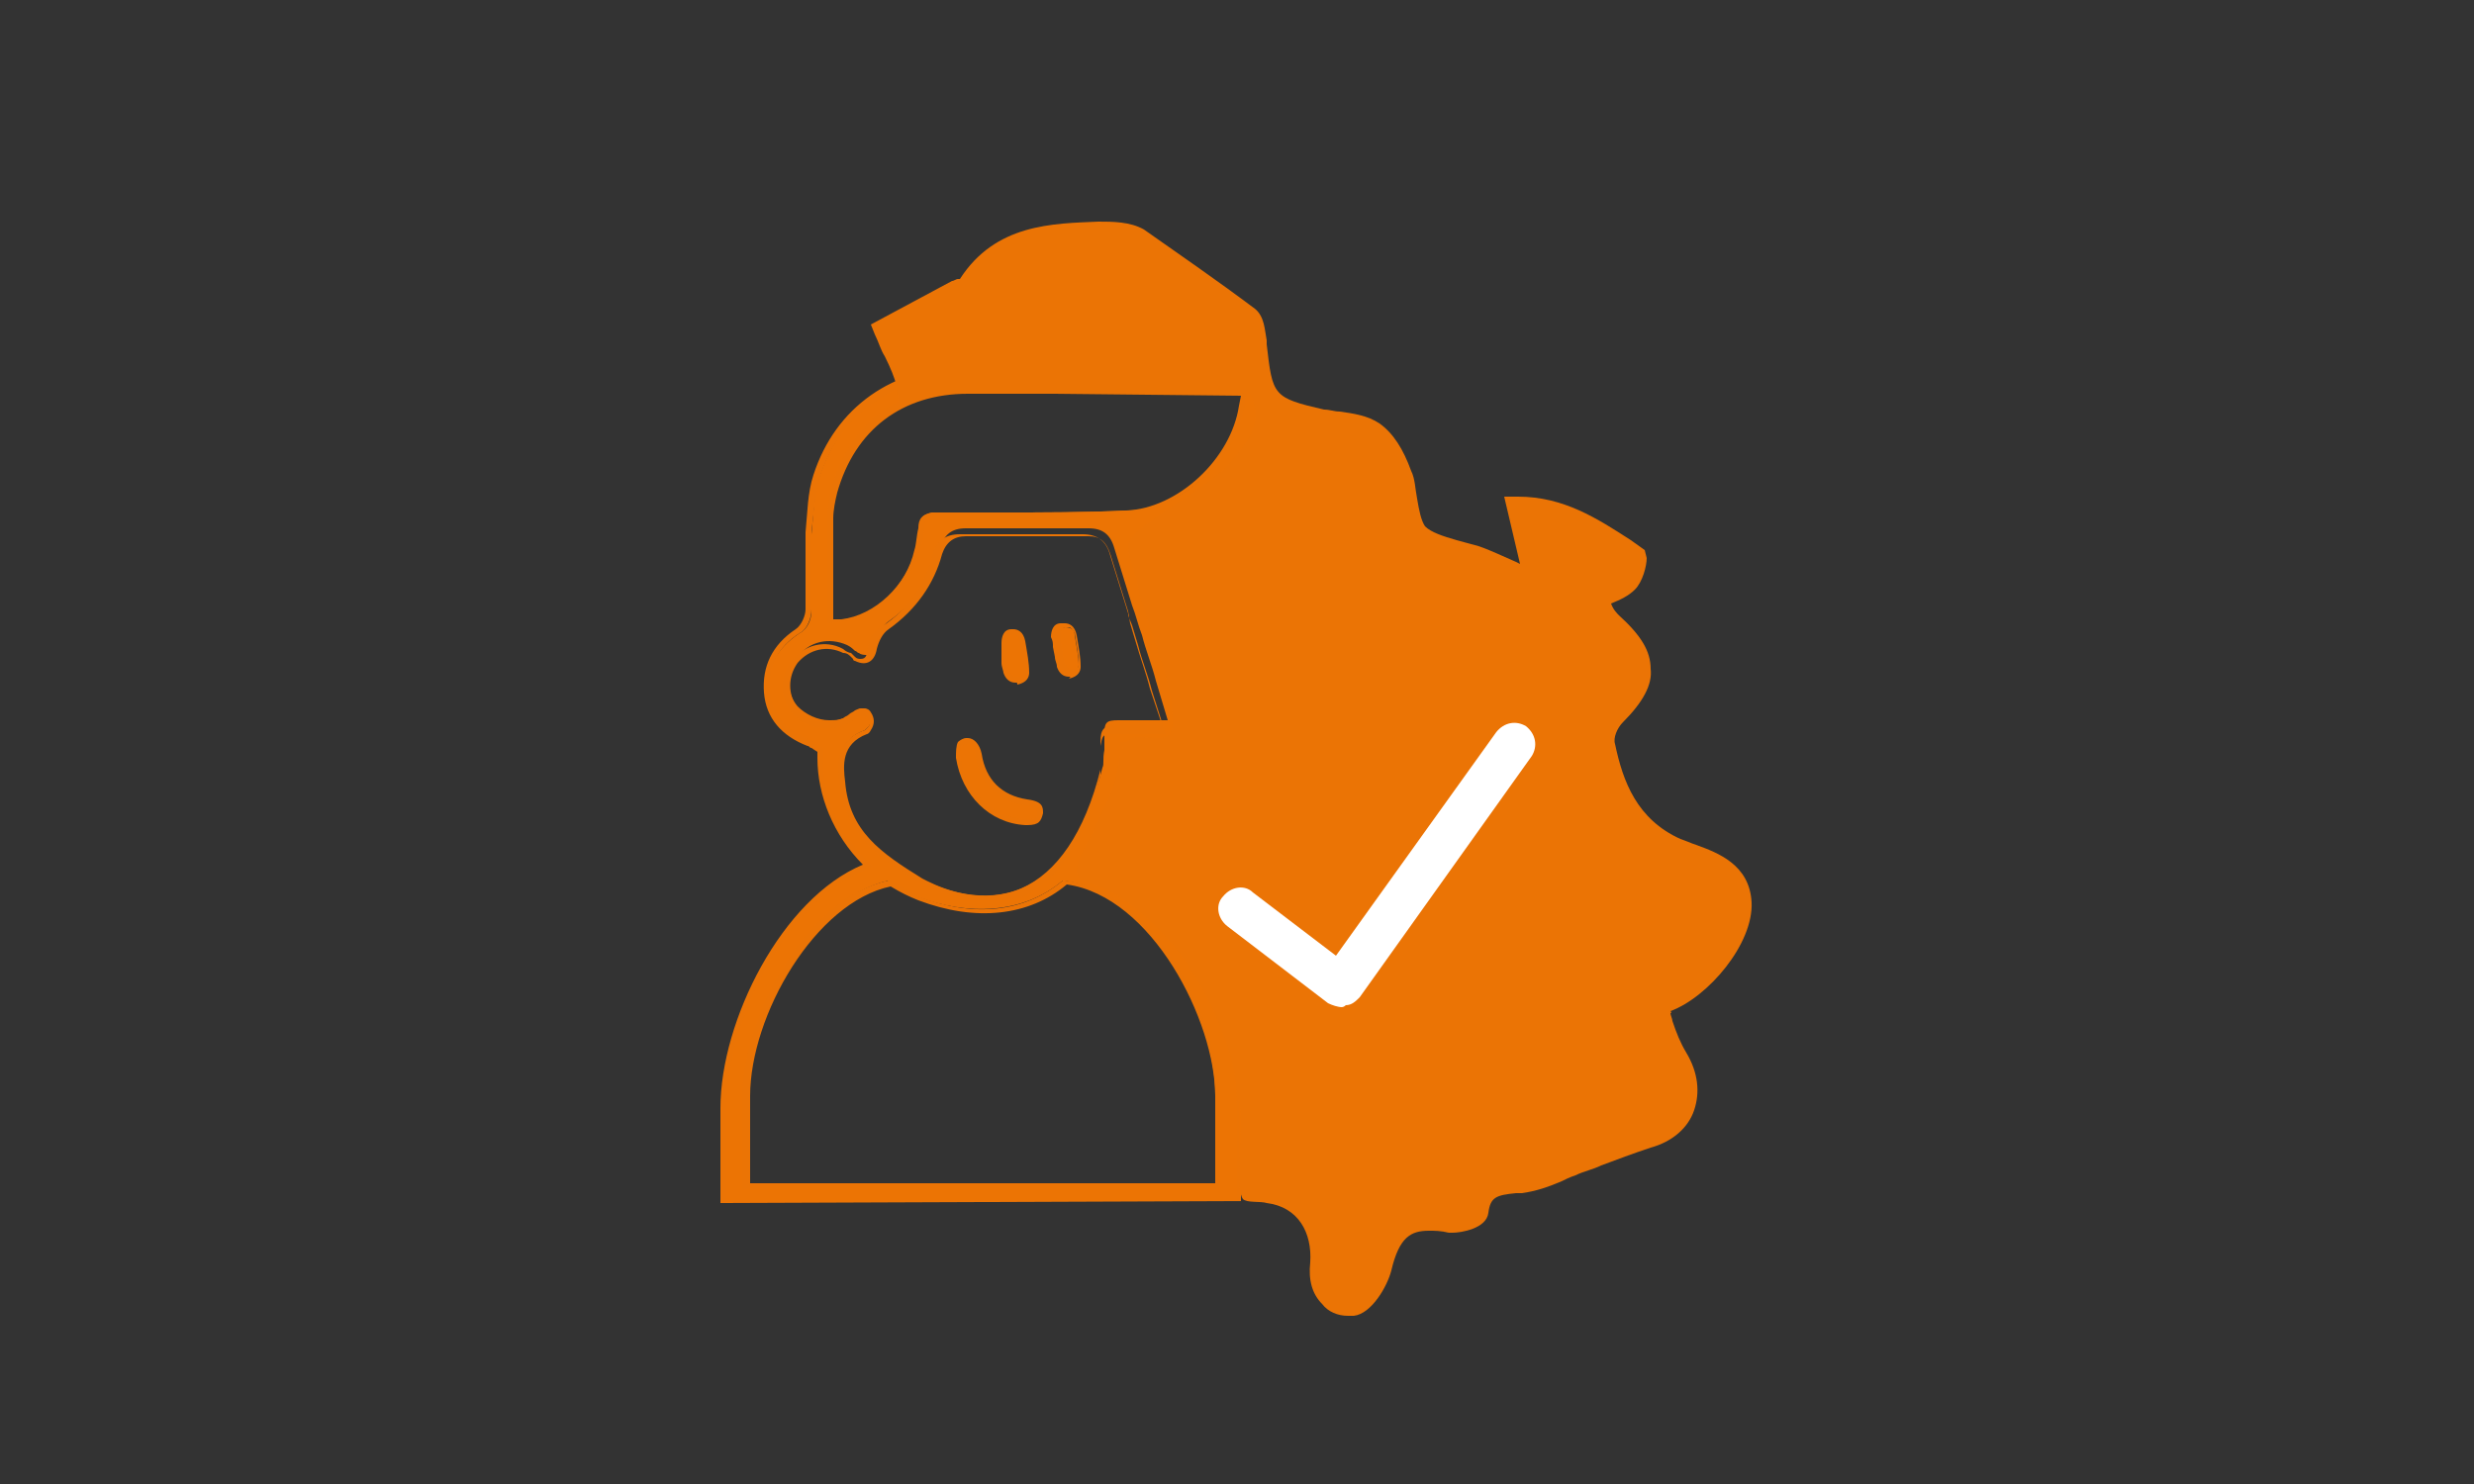
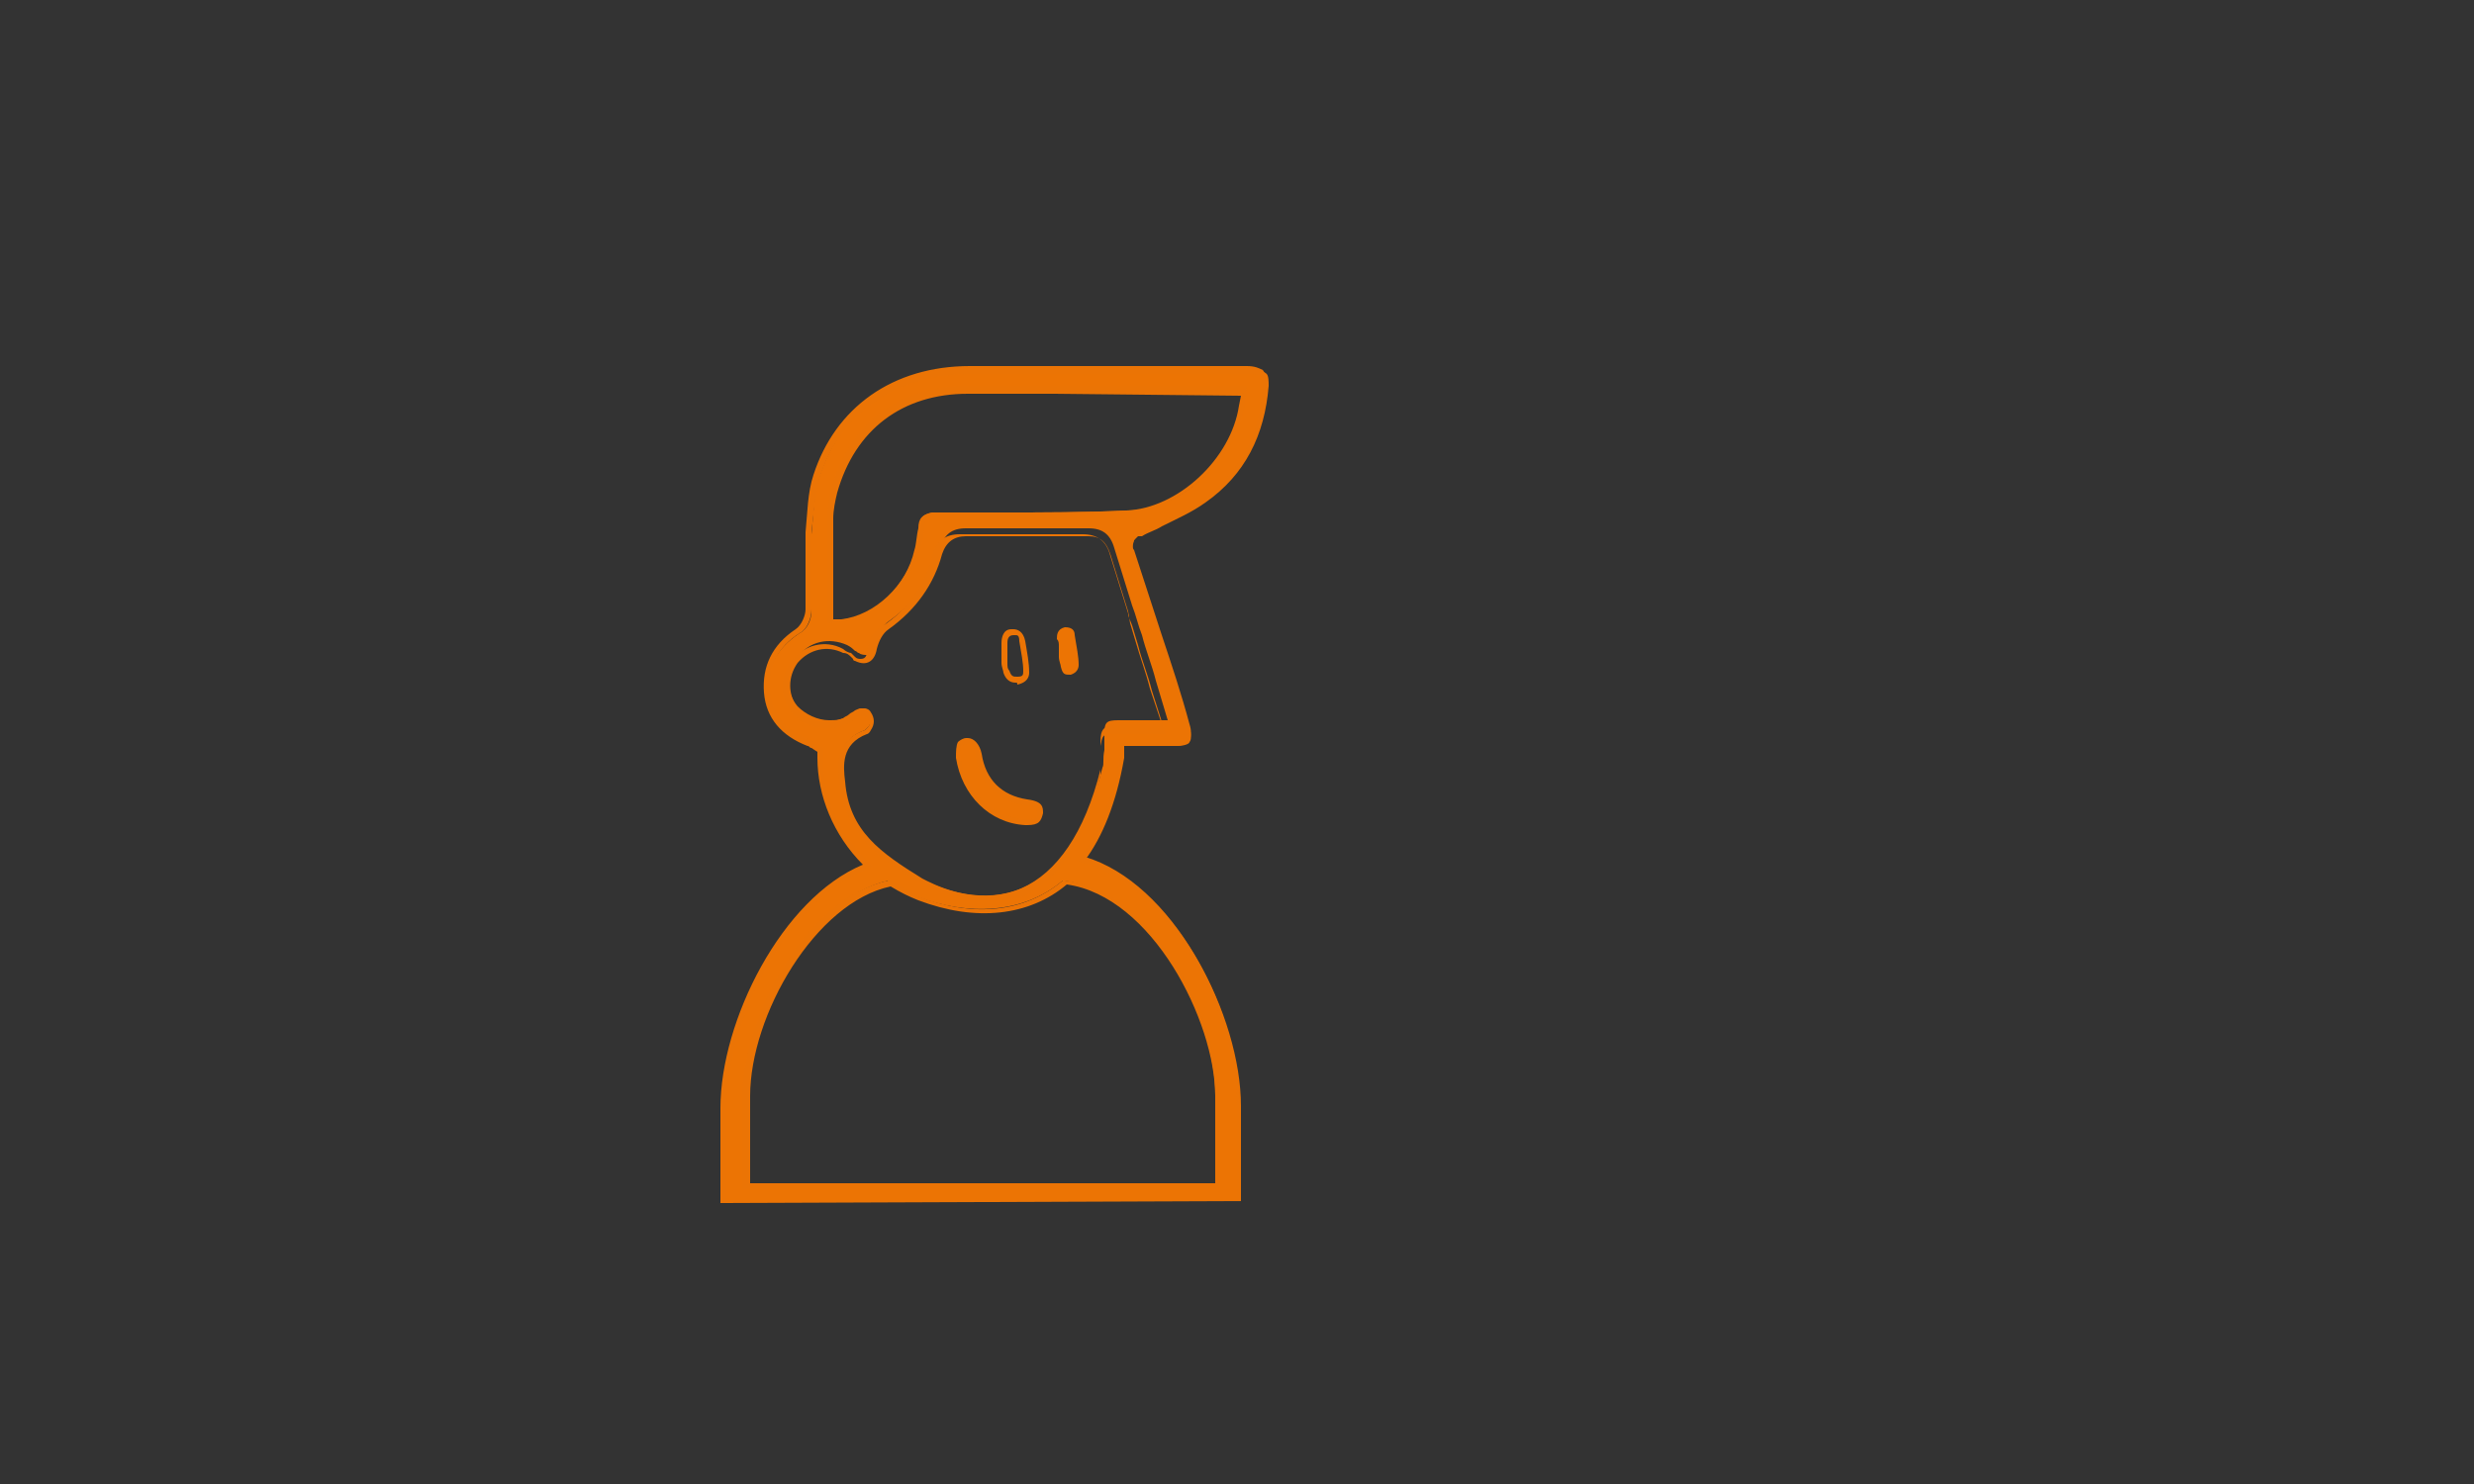
<svg xmlns="http://www.w3.org/2000/svg" version="1.1" id="Layer_1" x="0px" y="0px" viewBox="0 0 125 75" style="enable-background:new 0 0 125 75;" xml:space="preserve">
  <rect x="0" y="0" width="125" height="75" fill="#333333" stroke="none" />
  <style type="text/css"> .st0{fill-rule:evenodd;clip-rule:evenodd;fill:#EC7404;} .st1{fill:#EB7405;} .st2{fill:#FFFFFF;} </style>
  <g>
    <g>
      <g>
        <g>
          <path class="st0" d="M62.7,60.7v-4.8c0-4.5-3.3-11.2-7.9-12.4c0.9-1.2,1.6-2.9,2-5.2l0-0.6h0.6l1.3,0c0.3,0,0.5,0,0.8,0 c0.3,0,0.6-0.1,0.6-0.2c0.1-0.1,0.1-0.4,0-0.7c-0.6-2-1.3-4.1-1.9-6.1l-0.9-2.7c-0.1-0.2-0.1-0.4,0-0.7l0.2-0.2h0.2 c0.3-0.2,0.7-0.3,1-0.5c0.8-0.4,1.5-0.7,2.2-1.2c2-1.4,3-3.4,3.2-5.9c0-0.2,0-0.5-0.1-0.6c-0.1-0.1-0.3-0.2-0.7-0.2 c-0.4,0-0.7,0-1.1,0l-0.8,0c-0.3,0-0.6,0-0.9,0l-6.9,0c-1.5,0-2.9,0-4.4,0c-3.8,0-6.7,2-7.8,5.4c-0.3,0.9-0.3,2-0.4,2.9 c0,0.7,0,1.5,0,2.3c0,0.5,0,1.1,0,1.6c0,0.4-0.2,0.9-0.6,1.1c-1.2,0.8-1.7,1.8-1.6,3c0.1,1.3,0.8,2.1,2.1,2.6 c0.1,0,0.1,0.1,0.2,0.1l0.4,0.2l0,0.4c-0.1,2,0.8,4,2.4,5.5c-4.3,1.6-7.3,7.9-7.3,12.2v4.8 M57,25.8c-2.1,0.1-4.2,0.1-6.3,0.1 c-0.9,0-1.7,0-2.6,0l-0.4,0c-0.2,0-0.4,0-0.6,0c-0.4,0.1-0.6,0.2-0.6,0.6c0,0.4-0.1,0.8-0.2,1.2c-0.5,1.9-2.1,3.4-3.8,3.6 L42,31.4l0-1.9c0-1.1,0-2.2,0-3.3c0-0.5,0.1-0.9,0.2-1.4c0.9-3.2,3.4-5.1,6.7-5.1c1.5,0,2.9,0,4.4,0l9.6,0l-0.1,0.7 C62.4,23.2,59.7,25.8,57,25.8z M55.7,38.8c-2.3,9.2-8.4,6-9.2,5.6c-2.1-1.2-3.8-2.4-4-5c-0.1-0.8-0.2-2,1.2-2.5 c0,0,0.1-0.1,0.2-0.2c0.2-0.3,0.2-0.5,0-0.7c-0.1-0.2-0.2-0.2-0.3-0.2c-0.1,0-0.2,0-0.3,0.1c-0.1,0-0.1,0.1-0.2,0.1 c-0.1,0.1-0.2,0.2-0.3,0.2c-0.3,0.2-0.6,0.2-0.9,0.2c-0.6,0-1.2-0.3-1.6-0.7c-0.6-0.7-0.6-1.8,0-2.5c0.6-0.8,1.6-1,2.5-0.6 c0.2,0.1,0.3,0.2,0.4,0.3c0.1,0,0.1,0.1,0.2,0.1c0.1,0.1,0.3,0.1,0.4,0.1c0.3,0,0.5-0.3,0.5-0.6c0-0.4,0.3-0.9,0.6-1.1 c1.4-1,2.2-2.2,2.6-3.7c0.2-0.7,0.6-1,1.3-1c2.1,0,4.1,0,6.2,0c0.7,0,1.1,0.3,1.3,1c0.3,1,0.6,1.9,0.9,2.9l0,0 c0.2,0.5,0.3,1,0.5,1.5c0.2,0.8,0.5,1.5,0.7,2.3l0.6,2l-1.9,0c-0.2,0-0.4,0-0.6,0c-0.6,0-0.7,0.1-0.7,0.7c0,0.3,0,0.5,0,0.8 C55.7,38.4,55.8,38.6,55.7,38.8z M61.5,59.9H37.7v-4.6c0-4,3.2-9.9,7.2-10.8c0,0,0,0-0.1,0c0.5,0.3,1,0.6,1.5,0.8 c2.6,1,5.4,0.9,7.4-0.8c4.3,0.5,7.7,6.7,7.7,10.8V59.9z" />
          <path class="st1" d="M62.8,60.7h-0.3v-4.8c0-4.7-3.4-11.1-7.8-12.3l-0.2-0.1l0.1-0.2c1-1.3,1.6-3,2-5.1l0-0.7l2.1,0 c0.3,0,0.5,0,0.8,0c0.3,0,0.5-0.1,0.5-0.1c0-0.1,0.1-0.3,0-0.6c-0.5-1.5-1-3-1.4-4.5L57.2,28c-0.1-0.2-0.2-0.5,0.1-0.8l0.2-0.3 h0.2c0.3-0.2,0.6-0.3,0.9-0.5c0.8-0.4,1.5-0.7,2.1-1.1c1.9-1.4,3-3.3,3.1-5.8c0-0.3,0-0.5-0.1-0.5c0,0-0.1-0.1-0.6-0.1 c-0.4,0-0.7,0-1.1,0l-0.8,0c-0.3,0-0.6,0-0.9,0l-6.9,0c-1.5,0-2.9,0-4.4,0c-3.7,0-6.6,2-7.6,5.3C41.2,25,41.1,26,41,26.9 c0,0.7,0,1.5,0,2.2l0,0.3c0,0.5,0,0.9,0,1.4c0,0.4-0.2,1-0.6,1.2c-1.1,0.7-1.6,1.7-1.5,2.9c0.1,1.2,0.8,2,2,2.5 c0.1,0,0.1,0.1,0.2,0.1l0.5,0.3l0,0.5c-0.1,1.9,0.8,3.8,2.3,5.3l0.2,0.2l-0.2,0.1c-4.1,1.5-7.2,7.6-7.2,12.1v4.8h-0.3v-4.8 c0-4.4,3.1-10.6,7.2-12.3c-1.5-1.5-2.3-3.5-2.3-5.4l0-0.3L41,37.8c-0.1,0-0.1-0.1-0.2-0.1c-1.3-0.5-2.1-1.4-2.2-2.7 c-0.1-1.3,0.4-2.4,1.6-3.2c0.3-0.2,0.5-0.7,0.5-1c0-0.5,0-0.9,0-1.4l0-0.3c0-0.7,0-1.5,0-2.2c0.1-1,0.1-2,0.4-2.9 c1.1-3.4,4-5.5,7.9-5.5c1.5,0,2.9,0,4.4,0l6.9,0c0.3,0,0.6,0,0.8,0l0.8,0c0.4,0,0.7,0,1.1,0c0.4,0,0.6,0.1,0.8,0.2 c0.1,0.1,0.2,0.4,0.2,0.7c-0.1,2.6-1.2,4.6-3.2,6c-0.7,0.5-1.4,0.8-2.2,1.2c-0.3,0.2-0.7,0.3-1,0.5l-0.1,0h-0.1l-0.1,0.2 c-0.1,0.2-0.1,0.4,0,0.5l1.4,4.3c0.5,1.5,1,3,1.4,4.5c0.1,0.3,0.1,0.6,0,0.8c-0.1,0.2-0.4,0.3-0.8,0.3c-0.3,0-0.5,0-0.8,0 l-1.8,0l0,0.5c-0.4,2.1-1,3.8-1.9,5.1c4.4,1.3,7.8,7.7,7.8,12.5V60.7z M61.7,60.1H37.5v-4.7c0-3.8,3.1-10,7.4-10.9l0,0l0-0.1 l0,0c0,0,0.1,0,0.1,0.1l0.3,0.2l0,0c0.4,0.2,0.8,0.4,1.1,0.6c2.8,1.1,5.4,0.8,7.3-0.8l0,0l0.1,0c4.5,0.5,7.8,7,7.8,11V60.1z M37.8,59.8h23.6v-4.4c0-3.8-3.2-10.1-7.5-10.7c-1.9,1.6-4.6,1.9-7.5,0.8c-0.5-0.2-0.9-0.4-1.4-0.7c-3.8,0.8-7.1,6.5-7.1,10.6 V59.8z M49.8,45.5c-1.6,0-2.9-0.7-3.3-0.9c-2.1-1.2-3.8-2.4-4.1-5.1c-0.1-0.8-0.2-2.1,1.3-2.6c0,0,0.1-0.1,0.1-0.1 c0.2-0.2,0.2-0.3,0-0.5c-0.1-0.1-0.2-0.1-0.2-0.1c-0.1,0-0.1,0-0.3,0.1c-0.1,0-0.1,0.1-0.2,0.1c-0.1,0.1-0.2,0.2-0.4,0.2 c-0.3,0.2-0.6,0.2-1,0.2c-0.7,0-1.3-0.3-1.7-0.8c-0.6-0.7-0.6-1.9,0-2.6c0.6-0.8,1.7-1.1,2.6-0.6c0.1,0.1,0.3,0.2,0.4,0.2 l0.1,0.1c0,0,0.1,0.1,0.1,0.1c0.1,0.1,0.2,0.1,0.3,0.1c0.3,0,0.3-0.3,0.3-0.4c0.1-0.5,0.3-1,0.7-1.2c1.4-0.9,2.2-2.1,2.6-3.6 c0.2-0.8,0.7-1.1,1.4-1.1c2.3,0,4.3,0,6.2,0c0.7,0,1.2,0.3,1.4,1.1c0.3,1,0.6,1.9,0.9,2.9l0,0.1l0.2,0.5c0.1,0.3,0.2,0.7,0.3,1 c0.2,0.8,0.5,1.5,0.7,2.3l0.7,2.2l-2.1,0c-0.2,0-0.4,0-0.6,0c-0.5,0-0.5,0.1-0.6,0.6c0,0.3,0,0.5,0,0.8c0,0.1,0,0.1,0,0.2 c0,0.2,0,0.3,0,0.5c-0.8,3.3-2.2,5.4-4.1,6.2C51.1,45.4,50.4,45.5,49.8,45.5z M43.6,35.8c0.1,0,0.3,0,0.4,0.2 c0.2,0.3,0.2,0.6,0,0.9c-0.1,0.2-0.2,0.2-0.2,0.2l0,0c-1.3,0.5-1.2,1.6-1.1,2.4c0.2,2.5,1.8,3.6,3.9,4.9c0.4,0.2,2.7,1.5,5,0.5 c1.8-0.8,3.2-2.8,4-6v0c0-0.1,0-0.3,0-0.4c0-0.1,0-0.1,0-0.2c0-0.3,0-0.5,0-0.8c0-0.7,0.2-0.8,0.8-0.9c0.2,0,0.4,0,0.6,0l1.7,0 l-0.6-1.8c-0.2-0.8-0.5-1.6-0.7-2.3c-0.1-0.3-0.2-0.7-0.3-1L57,30.9c-0.3-1-0.6-1.9-0.9-2.9c-0.2-0.6-0.5-0.9-1.1-0.9 c-2,0-3.9,0-6.2,0c-0.6,0-1,0.3-1.2,0.9c-0.4,1.5-1.3,2.8-2.7,3.8c-0.3,0.2-0.5,0.6-0.6,1c-0.1,0.6-0.5,0.9-1.1,0.6 c-0.1,0-0.1-0.1-0.1-0.1L43,33.2c-0.1-0.1-0.2-0.2-0.4-0.2c-0.8-0.4-1.7-0.2-2.3,0.5c-0.5,0.7-0.5,1.6,0,2.3 c0.3,0.4,0.9,0.7,1.4,0.7c0.3,0,0.6-0.1,0.9-0.2c0.1-0.1,0.2-0.1,0.3-0.2c0.1-0.1,0.2-0.1,0.3-0.2 C43.4,35.8,43.5,35.8,43.6,35.8z M41.8,31.5l0-2.2c0-1.1,0-2.1,0-3.2c0-0.5,0.1-0.9,0.2-1.4c0.9-3.3,3.4-5.2,6.9-5.2 c1.5,0,2.9,0,4.4,0l9.7,0l-0.1,0.8c-0.3,2.8-3.2,5.5-5.9,5.6l0,0C54.9,26,52.8,26,50.7,26L50,26c-0.6,0-1.3,0-1.9,0l-0.4,0 c-0.2,0-0.4,0-0.5,0c-0.3,0-0.5,0.2-0.5,0.5c0,0.5-0.1,0.9-0.2,1.2c-0.5,1.9-2.2,3.5-3.9,3.7L41.8,31.5z M53.3,19.9 c-1.5,0-2.9,0-4.4,0c-3.3,0-5.7,1.8-6.6,5c-0.1,0.4-0.2,0.9-0.2,1.3c0,1.1,0,2.1,0,3.2l0,1.9l0.5,0c1.6-0.1,3.2-1.7,3.6-3.5 c0.1-0.3,0.1-0.7,0.2-1.1c0-0.5,0.2-0.7,0.7-0.8c0.2,0,0.4,0,0.6,0l0.4,0c0.6,0,1.3,0,1.9,0l0.6,0c2.1,0,4.2,0,6.3-0.1l0,0 c2.6-0.1,5.3-2.6,5.7-5.3l0.1-0.5L53.3,19.9z" />
        </g>
        <g>
          <path class="st0" d="M51.9,41.6c0,0-0.1,0-0.1,0c-1.8-0.1-3.1-1.4-3.4-3.3c0-0.3,0-0.5,0.1-0.7c0.1-0.1,0.2-0.2,0.3-0.2 c0,0,0,0,0.1,0c0.3,0,0.5,0.3,0.5,0.7c0.2,1.4,1,2.2,2.4,2.4c0.7,0.1,0.7,0.4,0.7,0.6C52.5,41.4,52.4,41.6,51.9,41.6z" />
          <path class="st1" d="M51.9,41.7l-0.1,0c-1.8-0.1-3.2-1.5-3.5-3.4c0-0.3,0-0.6,0.1-0.8c0.1-0.1,0.3-0.2,0.4-0.2c0,0,0.1,0,0.1,0 c0.3,0,0.6,0.3,0.7,0.8c0.2,1.3,1,2.1,2.3,2.3c0.8,0.1,0.8,0.4,0.8,0.7C52.6,41.5,52.5,41.7,51.9,41.7z M48.9,37.6 C48.9,37.6,48.9,37.6,48.9,37.6c-0.2,0-0.2,0.1-0.3,0.1c-0.1,0.1-0.1,0.3-0.1,0.5c0.3,1.8,1.6,3.1,3.3,3.2l0.1,0 c0.5,0,0.5-0.1,0.5-0.3c0-0.2,0-0.3-0.6-0.4c-1.4-0.2-2.3-1.1-2.5-2.5C49.3,37.8,49.1,37.6,48.9,37.6z" />
        </g>
        <g>
          <path class="st0" d="M53.5,32.9l0-0.2c0-0.2,0-0.3-0.1-0.4c0-0.2,0-0.5,0.4-0.6l0,0c0.3,0,0.5,0.1,0.5,0.4 c0.1,0.6,0.2,1.1,0.2,1.5c0,0.2-0.1,0.4-0.4,0.5l0,0c-0.3,0-0.4,0-0.5-0.4c0-0.1-0.1-0.3-0.1-0.5C53.5,33,53.5,32.9,53.5,32.9z" />
-           <path class="st1" d="M54,34.2c-0.3,0-0.5-0.2-0.6-0.5c0-0.2-0.1-0.3-0.1-0.5l-0.1-0.5c0-0.2,0-0.3-0.1-0.5 c0-0.3,0.1-0.7,0.5-0.7l0.1,0c0,0,0.1,0,0.1,0c0.2,0,0.5,0.1,0.6,0.6c0.1,0.6,0.2,1.1,0.2,1.6c0,0.2-0.1,0.5-0.6,0.6 C54.1,34.2,54.1,34.2,54,34.2z M54,31.7C53.9,31.7,53.9,31.7,54,31.7l-0.1,0c-0.3,0-0.3,0.3-0.3,0.4c0,0.1,0,0.3,0,0.4l0.1,0.5 c0,0.2,0,0.3,0.1,0.5c0.1,0.3,0.2,0.3,0.4,0.3c0.3,0,0.3-0.1,0.3-0.3c0-0.4-0.1-0.9-0.2-1.5C54.2,31.8,54.1,31.7,54,31.7z" />
        </g>
        <g>
-           <path class="st0" d="M51.5,34.3L51.5,34.3c-0.3,0-0.5,0-0.6-0.4c0-0.1-0.1-0.3-0.1-0.5c0-0.1,0-0.2,0-0.3l0-0.2 c0-0.1,0-0.3,0-0.4c0-0.2,0-0.5,0.4-0.6l0,0c0.3,0,0.5,0.1,0.5,0.4c0.1,0.6,0.2,1.1,0.2,1.5C51.9,34.1,51.8,34.3,51.5,34.3z" />
          <path class="st1" d="M51.3,34.5c-0.3,0-0.5-0.2-0.6-0.5c0-0.1-0.1-0.3-0.1-0.5c0-0.1,0-0.2,0-0.3l0-0.3c0-0.1,0-0.3,0-0.4 c0-0.3,0.1-0.7,0.5-0.7l0,0c0,0,0.1,0,0.1,0c0.2,0,0.5,0.1,0.6,0.6c0.1,0.6,0.2,1.1,0.2,1.6c0,0.2-0.1,0.5-0.6,0.6 C51.4,34.5,51.4,34.5,51.3,34.5z M51.3,32.1C51.2,32.1,51.2,32.1,51.3,32.1l-0.1,0c-0.3,0-0.3,0.3-0.3,0.4c0,0.1,0,0.2,0,0.4 l0,0.3c0,0.1,0,0.2,0,0.3c0,0.2,0,0.3,0.1,0.4c0.1,0.3,0.2,0.3,0.4,0.3c0.3,0,0.3-0.1,0.3-0.3c0-0.4-0.1-0.9-0.2-1.5 C51.5,32.1,51.4,32.1,51.3,32.1z" />
        </g>
      </g>
    </g>
    <g>
-       <path class="st1" d="M88.5,45.6c-0.1-1.9-1.7-2.5-2.8-2.9c-0.3-0.1-0.5-0.2-0.8-0.3c-2.2-1-2.9-2.9-3.3-4.8 c-0.1-0.3,0.1-0.8,0.4-1.1c1-1,1.5-1.9,1.4-2.7c0-0.9-0.5-1.7-1.6-2.7c-0.1-0.1-0.3-0.3-0.4-0.6c0,0,0,0,0,0 c0.5-0.2,0.9-0.4,1.2-0.7c0.4-0.4,0.6-1.2,0.6-1.6l-0.1-0.4l-0.7-0.5c-1.7-1.1-3.4-2.2-5.7-2.2l-0.7,0l0.8,3.4l-0.2-0.1 c-0.7-0.3-1.3-0.6-1.9-0.8c-0.4-0.1-0.7-0.2-1.1-0.3c-0.7-0.2-1.3-0.4-1.6-0.7c-0.2-0.3-0.3-0.8-0.4-1.4c-0.1-0.5-0.1-1-0.3-1.4 c-0.4-1.1-0.9-1.9-1.6-2.4c-0.6-0.4-1.3-0.5-2-0.6c-0.3,0-0.5-0.1-0.8-0.1c-2.6-0.6-2.6-0.7-2.9-3.3l0-0.2 c-0.1-0.5-0.1-1.2-0.6-1.6c-2-1.5-3.9-2.8-5.6-4c-0.7-0.4-1.6-0.4-2.3-0.4c-2.3,0.1-5.2,0.1-7,2.9c0,0,0,0-0.1,0 c-0.1,0-0.2,0.1-0.3,0.1L44,16.4l0.2,0.5c0.2,0.4,0.3,0.8,0.5,1.1c0.3,0.6,0.5,1.1,0.6,1.5c0,0.3,0.1,0.6,0.1,0.9 c1.1-0.5,2.3-0.7,3.7-0.7c1.5,0,2.9,0,4.4,0l6.9,0c0.3,0,0.6,0,0.9,0l0.8,0c0.5,0,0.8-0.1,1.1,0.3c0.2,0.3,0.3,1,0.2,1.4 c-0.1,0.4-0.4,1-0.7,1.3c-0.6,0.9-1.4,1.5-2.3,2.1c-0.9,0.6-1.8,1.2-2.6,1.8c-0.4,0.3-0.7,0.5-0.8,1c0,0.6,0.4,1.4,0.5,2 c0.1,0.7,0.4,1.4,0.6,2.1c0.4,1.2,0.9,2.5,1.1,3.8c0,0.5,0.2,1.4-0.2,1.7c-0.4,0.3-1.3-0.1-1.8,0.1c-0.7,0.3-0.6,1.4-0.8,2 c-0.3,1-0.8,1.9-1.2,2.8c-0.3,0.6-0.7,1.2-0.8,1.8c0,0.8,0.7,0.7,1.4,1c1.4,0.7,2.6,1.8,3.6,3c1.9,2.5,3.3,5.8,3.3,9 c0,0.8-0.1,1.6-0.1,2.4c0,0.3,0,1,0.2,1.3c0.2,0.2,0.9,0.1,1.2,0.2c1.6,0.2,2.3,1.5,2.2,3c-0.1,0.9,0.1,1.6,0.6,2.1 c0.3,0.4,0.8,0.6,1.3,0.6c0.1,0,0.2,0,0.3,0c0.9-0.1,1.7-1.5,1.9-2.3c0.4-1.7,1-2,1.9-2c0.3,0,0.6,0,1,0.1c0.1,0,0.2,0,0.2,0 c0.4,0,1.7-0.2,1.8-1c0.1-0.8,0.4-0.9,1.4-1l0.3,0c0.7-0.1,1.3-0.3,2-0.6c0.2-0.1,0.4-0.2,0.7-0.3c0.4-0.2,0.9-0.3,1.3-0.5 c0.8-0.3,1.6-0.6,2.5-0.9c1.1-0.3,1.9-1,2.2-1.9c0.3-0.9,0.2-1.9-0.4-2.9c-0.3-0.5-0.5-1-0.7-1.6c0-0.1-0.1-0.3-0.1-0.4 c0,0,0.1,0,0-0.1C86.3,50.4,88.6,47.7,88.5,45.6z" />
-     </g>
-     <path class="st2" d="M67.8,50.9c-0.2,0-0.5-0.1-0.7-0.2l-5.1-3.9c-0.5-0.4-0.6-1.1-0.2-1.5c0.4-0.5,1.1-0.6,1.5-0.2l4.2,3.2 L75.6,37c0.4-0.5,1-0.6,1.5-0.3c0.5,0.4,0.6,1,0.3,1.5l-8.7,12.2c-0.2,0.2-0.4,0.4-0.7,0.4C67.9,50.9,67.8,50.9,67.8,50.9z" />
+       </g>
  </g>
</svg>